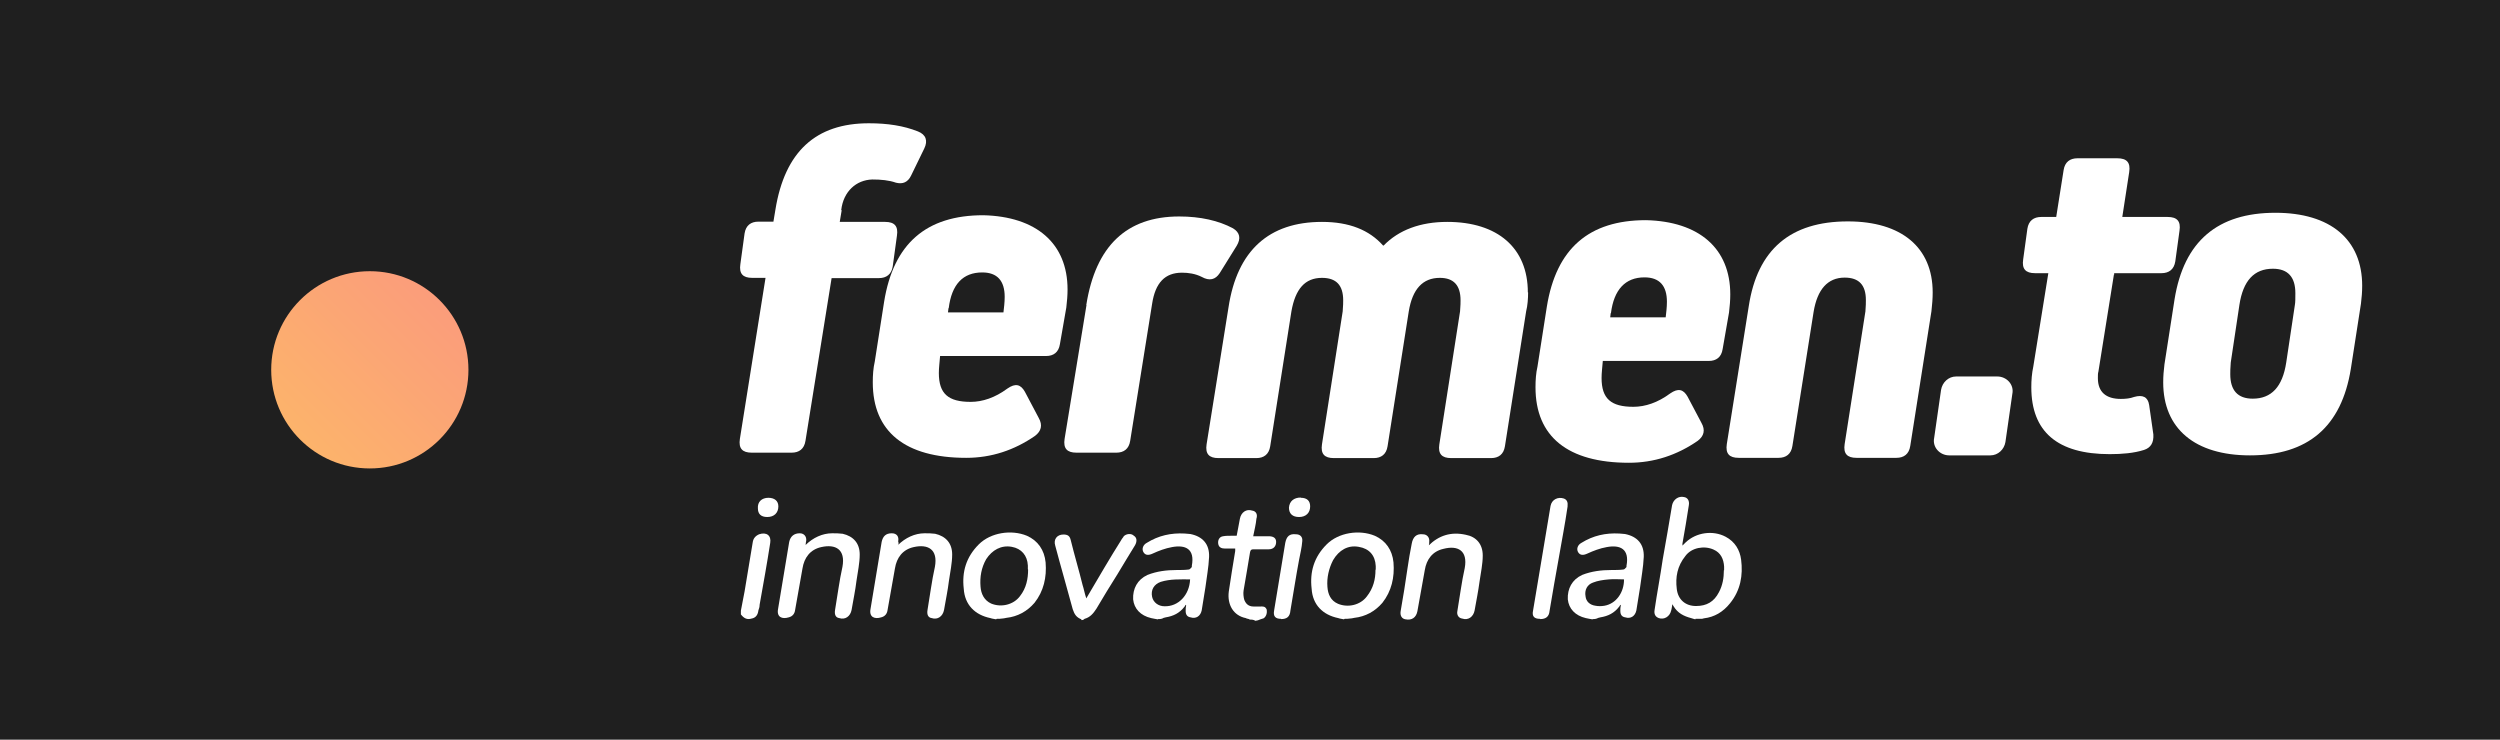
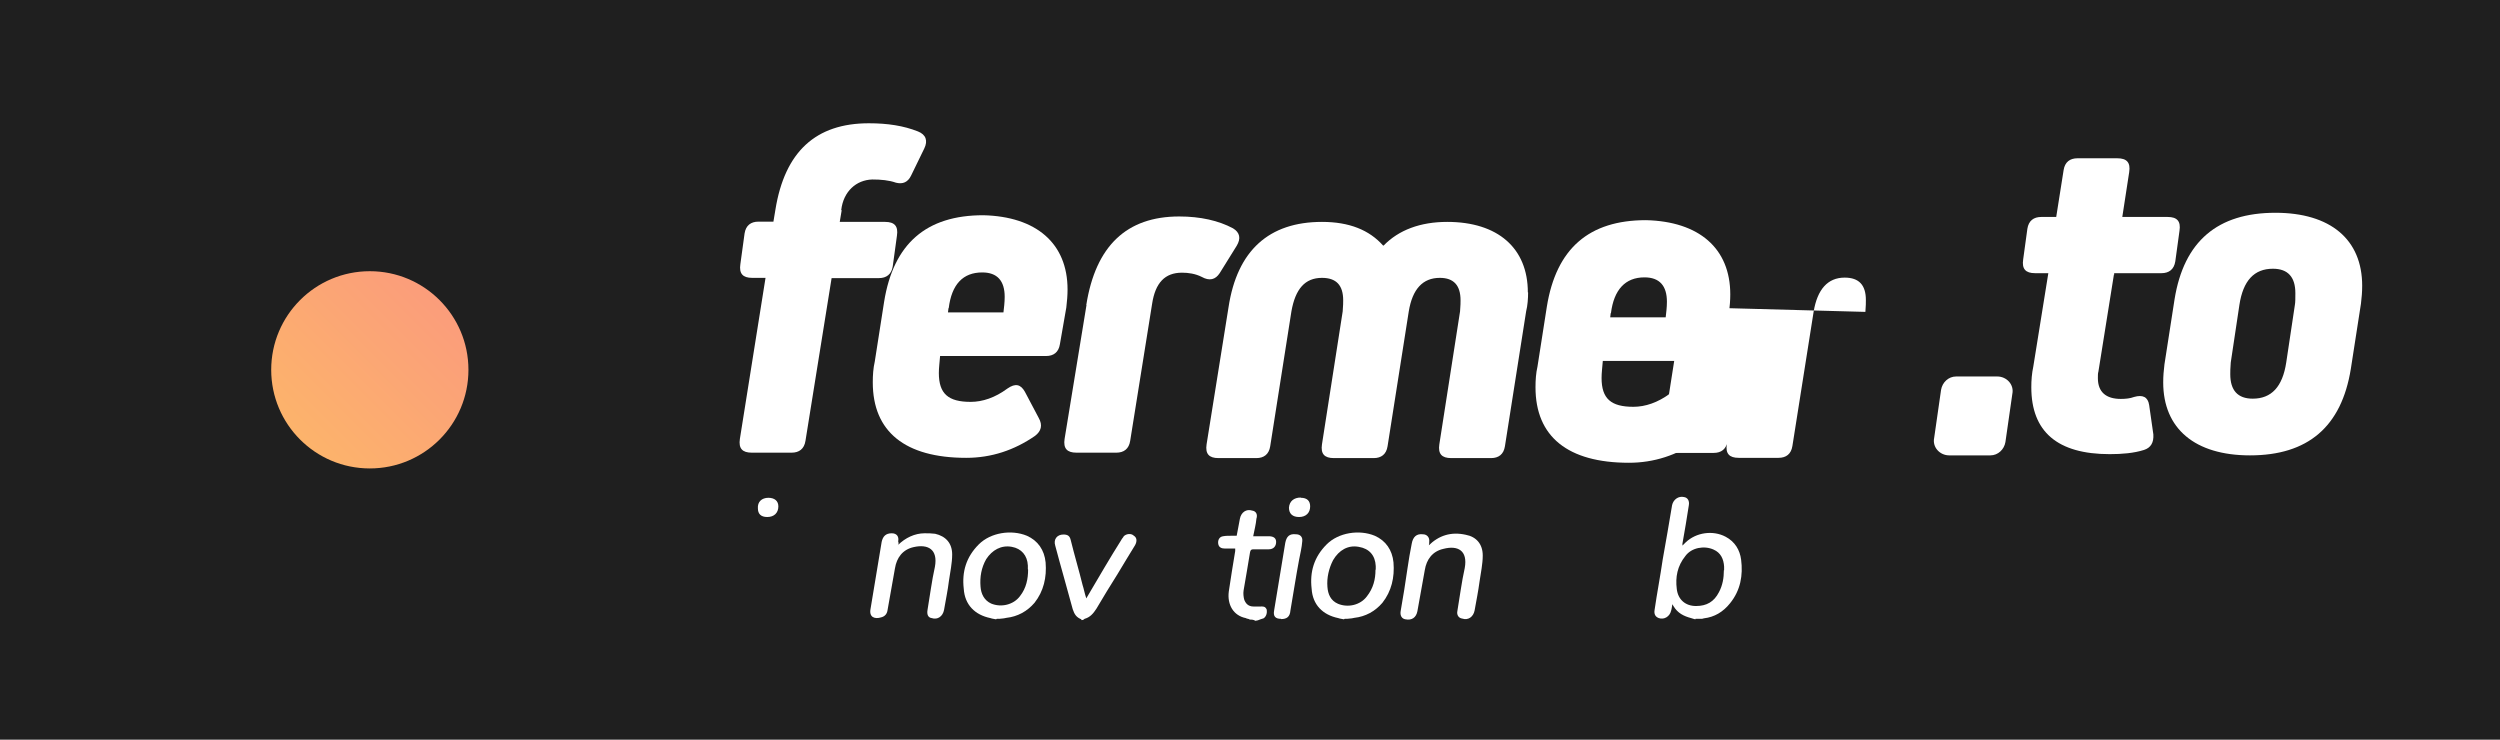
<svg xmlns="http://www.w3.org/2000/svg" style="max-width: 100vw; max-height: 100vh" version="1.1" width="4056px" height="1200px" viewBox="0 0 1014 300">
  <defs>
    <filter id="goo">
      <feGaussianBlur in="SourceGraphic" stdDeviation="7" result="blur" />
      <feColorMatrix in="blur" mode="matrix" values="1 0 0 0 0  0 1 0 0 0  0 0 1 0 0  0 0 0 40 -35" result="goo" />
      <feComposite in="SourceGraphic" in2="goo" operator="in" />
    </filter>
    <linearGradient id="fundo" x1="0%" y1="100%" x2="100%" y2="0%">
      <stop offset="0%" style="stop-color: #ffda50; stop-opacity:1" />
      <stop offset="100%" style="stop-color: #f87696; stop-opacity:1" />
    </linearGradient>
    <clipPath id="circulos">
      <circle id="circulo1" cx="150" cy="150" r="40">
        <animateTransform attributeName="transform" type="translate" dur="14s" values="0 0; 49.796 28.75; 49.796 28.75; 0 0; 0 0" repeatCount="indefinite" calcMode="spline" keyTimes="0; 0.4; 0.5; 0.9; 1" keySplines=".6,.5,.15,.9; 1,1,1,1; .7,0,.3,1; 1,1,1,1" />
      </circle>
      <circle id="circulo2" cx="150" cy="150" r="40">
        <animateTransform attributeName="transform" type="translate" dur="14s" values="0 0; -54.127 31.25; -54.127 31.25; 0 0; 0 0" repeatCount="indefinite" calcMode="spline" keyTimes="0; 0.4; 0.5; 0.9; 1" keySplines=".6,.5,.15,.9; 1,1,1,1; .7,0,.3,1; 1,1,1,1" />
      </circle>
      <circle id="circulo3" cx="150" cy="150" r="40">
        <animateTransform attributeName="transform" type="translate" dur="14s" values="0 0; 3.827021247335479e-15 -62.5; 3.827021247335479e-15 -62.5; 0 0; 0 0" repeatCount="indefinite" calcMode="spline" keyTimes="0; 0.4; 0.5; 0.9; 1" keySplines=".6,.5,.15,.9; 1,1,1,1; .7,0,.3,1; 1,1,1,1" />
      </circle>
    </clipPath>
  </defs>
  <rect id="marca_fundo" x="0" y="0" width="100%" height="100%" style="fill: #1f1f1f" />
  <rect id="marca_quadrado" filter="url(#goo)" x="25" y="25" width="250" height="250" style="fill: transparent" />
  <g filter="url(#goo)" id="marca_circulos" style="fill: url(#fundo)">
    <g clip-path="url(#circulos)">
      <rect x="25" y="25" width="250" height="250" />
    </g>
  </g>
  <g id="texto" style="fill: white">
    <path d="m341.4 85.2l-0.8 4.8 18.4 0c3.8 0 5.4 1.7 4.8 5.6l-1.7 12.4c-0.5 3.3-2.6 4.8-5.6 4.8l-19.2 0 -10.6 66c-0.5 3.3-2.6 4.8-5.6 4.8l-16.2 0c-3.8 0-5.4-1.7-4.8-5.6l10.4-65.3 -5.4 0c-3.8 0-5.4-1.7-4.8-5.6l1.7-12.4c0.5-3.3 2.6-4.8 5.6-4.8l6.1 0 0.8-4.8c3.8-23.6 16.4-35.1 37.9-35.1 7.6 0 14.1 1 19.9 3.3 3.3 1.3 4.1 3.8 2.6 6.9l-5.4 11.1c-1.3 2.6-3.3 3.5-6.1 2.8 -2.8-1-6.1-1.3-9.6-1.3 -6.5 0.2-11.7 4.8-12.6 12.4l0 0 0.1 0.1 0 0 0.1-0.1z" />
    <path d="m433 117.4c0 2.3-0.2 4.8-0.5 7.3l-2.6 14.9c-0.5 3.3-2.6 4.8-5.6 4.8l-43 0c-0.2 2.6-0.5 4.8-0.5 6.9 0 8.4 3.8 11.7 12.9 11.7 4.8 0 9.9-1.7 14.9-5.4 3.3-2.3 5.4-1.7 7.1 1.3l5.6 10.6c1.7 3 1 5.4-1.5 7.3 -8.4 5.8-17.7 8.9-27.9 8.9 -24.8 0-37.9-10.6-37.9-30.6 0-3 0.2-5.8 0.8-8.4l3.8-24.3c3.8-23.6 17.1-35.1 40.2-35.1 21.5 0.5 34.2 11.4 34.2 30.1l-0.2-0.1 0 0 0 0 0.2 0.1zm-48.3 7.6l-0.2 1.7 22.5 0c0.2-1.7 0.5-4.1 0.5-6.3 0-6.5-3-9.9-9.1-9.9 -7.8 0-12.4 4.8-13.6 14.5l-0.1 0z" />
    <path d="m440.6 123.7c3.8-24 16.4-35.9 37.7-35.9 8.6 0 16 1.7 21.8 4.8 2.8 1.7 3.3 4.1 1.5 7.1l-6.9 11.1c-1.7 2.6-4.1 3.3-7.3 1.5 -2.6-1.3-5.4-1.7-8-1.7 -6.9 0-10.8 4.1-12.1 12.6l-8.9 55.6c-0.5 3.3-2.6 4.8-5.6 4.8l-16.2 0c-3.8 0-5.4-1.7-4.8-5.6l8.9-54.4 0 0 0 0.1 0 0 -0.1 0z" />
    <path d="m619.8 118.5c0 2.6-0.2 5.4-0.8 7.8l-8.6 54.7c-0.5 3.3-2.6 4.8-5.6 4.8l-16.2 0c-3.8 0-5.4-1.7-4.8-5.6l8.4-53.9c0.2-2.3 0.2-3.8 0.2-4.5 0-6.1-2.8-9.1-8.4-9.1 -6.9 0-11.1 4.5-12.6 13.6l-8.6 54.7c-0.5 3.3-2.6 4.8-5.6 4.8l-16.2 0c-3.8 0-5.4-1.7-4.8-5.6l8.4-53.9c0.2-2.3 0.2-3.8 0.2-4.5 0-6.1-2.8-9.1-8.6-9.1 -6.9 0-10.8 4.5-12.4 13.6l-8.6 54.7c-0.5 3.3-2.6 4.8-5.6 4.8l-15.4 0c-3.8 0-5.4-1.7-4.8-5.6l8.9-55.6c3.5-23 16.4-34.6 37.9-34.6 11.1 0 19.2 3.3 24.8 9.6l0.2 0c6.1-6.3 14.9-9.6 25.8-9.6 20.5 0 32.7 10.6 32.7 28.6l0.1 0 0 0 0-0.1z" />
    <path d="m701.8 119.4c0 2.3-0.2 4.8-0.5 7.3l-2.6 14.9c-0.5 3.3-2.6 4.8-5.6 4.8l-43 0c-0.2 2.6-0.5 4.8-0.5 6.9 0 8.4 3.8 11.7 12.9 11.7 4.8 0 9.9-1.7 14.9-5.4 3.3-2.3 5.4-1.7 7.1 1.3l5.6 10.6c1.7 3 1 5.4-1.5 7.3 -8.4 5.8-17.7 8.9-27.9 8.9 -24.8 0-37.9-10.6-37.9-30.6 0-3 0.2-5.8 0.8-8.4l3.8-24.3c3.8-23.6 17.1-35.1 40.2-35.1 21.5 0.5 34.2 11.4 34.2 30.1l-0.2-0.1 0 0 0 0 0 0 0.2 0.1zm-48.5 7.6l-0.2 1.7 22.5 0c0.2-1.7 0.5-4.1 0.5-6.3 0-6.5-3-9.9-9.1-9.9 -7.8 0-12.4 5-13.6 14.5l0 0 -0.1 0z" />
-     <path d="m756.6 126.5c0.2-2.3 0.2-3.8 0.2-4.8 0-6.1-2.8-9.1-8.6-9.1 -6.9 0-11.1 4.8-12.6 13.9l-8.6 54.4c-0.5 3.3-2.6 4.8-5.6 4.8l-16.2 0c-3.8 0-5.4-1.7-4.8-5.6l8.9-55.9c3.5-23 16.9-34.4 40.2-34.4 21.8 0 34.4 10.6 34.4 28.8 0 2.6-0.2 4.8-0.5 7.6l-8.6 54.7c-0.5 3.3-2.6 4.8-5.6 4.8l-16.2 0c-3.8 0-5.4-1.7-4.8-5.6l8.4-53.7 0 0 0 0.1 0 0 0 0z" />
+     <path d="m756.6 126.5c0.2-2.3 0.2-3.8 0.2-4.8 0-6.1-2.8-9.1-8.6-9.1 -6.9 0-11.1 4.8-12.6 13.9l-8.6 54.4c-0.5 3.3-2.6 4.8-5.6 4.8l-16.2 0c-3.8 0-5.4-1.7-4.8-5.6l8.9-55.9l-8.6 54.7c-0.5 3.3-2.6 4.8-5.6 4.8l-16.2 0c-3.8 0-5.4-1.7-4.8-5.6l8.4-53.7 0 0 0 0.1 0 0 0 0z" />
    <path d="m857.4 111.4l-6.3 39.4c-0.2 0.5-0.2 1.5-0.2 2.6 0 5.6 3.3 8.4 9.3 8.4 2 0 3.8-0.2 5.4-0.8 3.5-1 5.6 0 6.1 3.3l1.7 11.9c0.2 3.3-1 5.4-3.8 6.3 -4.1 1.3-8.9 1.7-13.9 1.7 -21.2 0-31.8-9.1-31.8-27.1 0-2.8 0.2-5.6 0.8-8.4l6.1-37.9 -5.4 0c-3.8 0-5.4-1.7-4.8-5.6l1.7-12.4c0.5-3.3 2.6-4.8 5.6-4.8l6.1 0 3-19c0.5-3.3 2.6-4.8 5.6-4.8l16.2 0c3.8 0 5.4 1.7 4.8 5.6l-2.8 18.2 18.4 0c3.8 0 5.4 1.7 4.8 5.6l-1.7 12.4c-0.5 3.3-2.6 4.8-5.6 4.8l-19.2 0 0 0.5 0 0 0 0.1 0 0 0 0 -0.1 0z" />
    <path d="m958.1 115.9c0 2.6-0.2 4.8-0.5 7.3l-4.1 26.4c-3.8 23.6-17.5 35.1-40.9 35.1 -22.3 0-35.2-10.8-35.2-29.6 0-2.6 0.2-4.8 0.5-7.3l4.1-26.4c3.8-23.6 17.5-35.1 40.9-35.1 22.3 0 35.2 10.8 35.2 29.6zm-27.3 7.8c0.2-1 0.2-2.8 0.2-4.8 0-6.5-3-9.9-9.1-9.9 -7.6 0-12.1 4.8-13.6 14.7l-3.5 23.3c-0.2 2.3-0.2 3.8-0.2 4.8 0 6.5 3 9.9 9.1 9.9 7.6 0 12.1-4.8 13.6-14.7l3.5-23.3 0 0z" />
    <path d="m807.3 184.7l-16.7 0c-3.8 0-6.9-3.3-6.1-7.1l2.8-19.5c0.5-3 3-5.4 6.1-5.4l16.7 0c3.8 0 6.9 3.3 6.1 7.1l-2.8 19.5c-0.5 3-3 5.4-6.1 5.4z" />
    <path d="m687.6 251.2c-0.5-0.2-1-0.2-1.7-0.5 -3-0.8-5.4-2-7.1-4.8 -0.2-0.2-0.2-0.5-0.5-0.8 -0.2 1-0.2 1.7-0.5 2.6 -0.5 2.3-2.8 3.8-5 3 -1.3-0.5-2-1.5-1.7-3.3 1-6.9 2.3-13.6 3.3-20.5 1.3-7.3 2.6-14.7 3.8-22 0.5-2.3 2.6-3.8 4.8-3.3 1.5 0.2 2.3 1.5 2 3.3 -0.8 5.4-1.7 10.4-2.6 15.6 0 0 0 0.2 0 0.8 0.5-0.5 1-1 1.3-1.3 4.3-4.1 11.1-5 16.2-2.3 3.8 2 5.8 5.4 6.3 9.3 0.8 6.3-0.2 12.4-4.5 17.7 -2.8 3.5-6.3 5.6-10.6 6.1 -0.2 0-0.5 0.2-0.8 0.2 -0.8 0-1.7 0-2.6 0l0 0.1 -0.1 0.1zm11.7-19.9c0-0.5 0-1 0-1.5 -0.2-3-1.3-5.6-4.3-6.9 -3.8-1.7-8.9-0.8-11.4 2.6 -3.3 4.1-4.1 8.6-3.5 13.4 0.5 4.3 3.5 6.9 7.8 6.9 4.3 0 7.3-1.7 9.3-5.6 1.5-2.8 2-5.8 2-8.9l0.1 0 0 0 0 0 0 0z" />
    <path d="m404 251.2c-0.8-0.2-1.5-0.2-2.3-0.5 -6.3-1.3-10.4-5.4-10.8-11.9 -0.8-6.9 1-12.9 6.1-18 4.8-4.8 13.2-6.1 19.5-3.5 4.5 2 7.1 5.8 7.6 10.8 0.5 6.1-0.8 11.7-4.5 16.4 -3 3.5-6.9 5.6-11.4 6.1 -0.2 0-0.8 0.2-1 0.2 -1.3 0.2-2 0.2-3 0.2l0 0 0.1 0 0 0 -0.3 0.2zm12.9-20.3c0-0.5 0-1 0-1.5 -0.2-4.1-2.6-6.9-6.5-7.6 -4.3-0.8-8 1.3-10.4 5 -2 3.5-2.6 7.3-2.3 11.1 0.2 3 1.5 5.6 4.3 6.9 4.1 1.7 9.1 0.5 11.7-3 2.6-3.3 3.3-7.1 3.3-10.8l-0.1-0.1z" />
    <path d="m545.1 251.2c-0.8-0.2-1.5-0.2-2.3-0.5 -6.3-1.3-10.4-5.4-10.8-11.9 -0.8-6.9 1-12.9 6.1-18 4.8-4.8 13.2-6.1 19.5-3.5 4.5 2 7.1 5.8 7.6 10.8 0.5 6.1-0.8 11.7-4.5 16.4 -3 3.5-6.9 5.6-11.4 6.1 -0.2 0-0.8 0.2-1 0.2 -1.3 0.2-2.3 0.2-3 0.2l0 0 0.1 0 0 0 -0.3 0.2zm12.9-20.3c0-0.5 0-0.8 0-1.3 -0.2-4.3-2.6-7.1-6.9-7.8 -4.3-0.8-8 1.3-10.4 5.4 -1.7 3.3-2.6 7.1-2.3 10.8 0.2 3 1.3 5.6 4.3 6.9 4.1 1.7 9.1 0.5 11.7-3 2.6-3.3 3.5-6.9 3.5-10.8l0.1-0.1 0-0.1z" />
-     <path d="m469.5 251.2c-0.8-0.2-1.5-0.2-2.6-0.5 -4.3-1-6.9-3.8-7.3-7.6 -0.2-4.3 1.7-8 5.8-9.9 3.8-1.5 7.8-2 11.9-2 1.5 0 3.3 0 4.8-0.2 0.5 0 0.8-0.5 1.3-1 0 0 0-0.2 0-0.5 1.3-6.9-2.6-8.6-8-7.6 -2.8 0.5-5.4 1.5-7.8 2.6 -1.7 0.8-3 0.8-3.8-0.5 -0.8-1.3-0.2-3 1.3-3.8 4.8-3 9.9-4.1 15.4-3.8 0.8 0 1.5 0.2 2.3 0.2 5 1 7.8 4.1 7.6 9.3 -0.2 4.3-1 8.4-1.5 12.4 -0.5 3-1 6.3-1.5 9.3 -0.5 2.3-2.3 3.5-4.5 2.8 -1.3-0.2-2-1-2-2.6 0-0.8 0-1.5 0.2-2.3 0 0-0.2-0.2-0.2-0.2 -0.2 0.2-0.2 0.5-0.5 0.8 -2 2.6-4.5 3.8-7.6 4.3 -0.2 0-0.5 0.2-0.8 0.2 -0.8 0.5-1.5 0.5-2.3 0.5l0 0 0 0.1 0 0 -0.2 0zm13.2-16.2c-4.1 0-8-0.2-11.9 1 -2.8 1-4.1 3.3-3.5 6.1 0.5 2.3 2.6 3.8 5 3.8 5.6 0.2 10.1-4.5 10.4-10.8l0 0 0-0.1z" />
-     <path d="m645.8 251.2c-0.8-0.2-1.5-0.2-2.6-0.5 -4.3-1-6.9-3.8-7.3-7.6 -0.2-4.3 1.7-8 5.8-9.9 3.8-1.5 7.8-2 11.9-2 1.5 0 3.3 0 4.8-0.2 0.5 0 0.8-0.5 1.3-1 0 0 0-0.2 0-0.5 1.3-6.9-2.6-8.6-8-7.6 -2.8 0.5-5.4 1.5-7.8 2.6 -1.7 0.8-3 0.8-3.8-0.5 -0.8-1.3-0.2-3 1.3-3.8 4.8-3 9.9-4.1 15.4-3.8 0.8 0 1.5 0.2 2.3 0.2 5 1 7.8 4.1 7.6 9.3 -0.2 4.3-1 8.4-1.5 12.4 -0.5 3-1 6.3-1.5 9.3 -0.5 2.3-2.3 3.5-4.5 2.8 -1.3-0.2-2-1-2-2.6 0-0.8 0-1.5 0.2-2.3 0 0-0.2-0.2-0.2-0.2 -0.2 0.2-0.2 0.5-0.5 0.8 -2 2.6-4.5 3.8-7.6 4.3 -0.2 0-0.5 0.2-0.8 0.2 -1 0.5-1.5 0.5-2.3 0.5l0 0 0 0.1 0 0 -0.2 0zm12.9-16.2c-2 0-4.1-0.2-6.1 0 -2.3 0.2-4.5 0.5-6.5 1.3 -2.3 0.8-3.5 3-3 5.6 0.2 2 1.7 3.5 4.1 3.8 1 0.2 2.3 0.2 3.5 0 4.8-0.8 8-5.4 8-10.6l0 0 0-0.1 0 0 0 0z" />
    <path d="m507 251.2c-0.5-0.2-1.3-0.2-1.7-0.5 -5-1-7.6-5.4-6.9-10.8 0.8-5.6 1.7-10.8 2.6-16.4 0-0.2 0-0.5 0-1 -1.3 0-2.8 0-4.1 0 -1.5 0-2.6-0.5-2.8-2 -0.2-1.5 0.5-2.8 2-3 1-0.2 2.3-0.2 3.5-0.2 0.5 0 1.3 0 2 0 0.5-2.3 0.8-4.5 1.3-6.9 0.5-2.6 2.6-4.1 5-3.3 1.5 0.2 2.3 1.5 1.7 3.3 -0.2 2.3-0.8 4.5-1.3 7.1 2.3 0 4.3 0 6.3 0 2 0 3 0.8 3 2.3 0 1.7-1 3-3 3 -2 0-4.1 0-6.1 0 -1 0-1.3 0.2-1.5 1.3 -0.8 5-1.7 10.1-2.6 15.4 -0.2 1.3 0 2.6 0.2 3.5 0.5 1.7 1.7 3 3.8 3 1 0 1.7 0 2.8 0 1 0 2-0.2 2.6 1.3 0.2 1.3-0.2 2.8-1.3 3.5 -0.8 0.2-1.5 0.5-2.3 0.8 -0.2 0-0.8 0.2-1 0.2 -0.8-0.5-1.5-0.5-2.6-0.5l0 0 0.3-0.1 0 0 0 0 0.1 0z" />
    <path d="m438.6 251.2c-2-0.8-2.8-2-3.5-4.1 -2.3-8.6-4.8-17.1-7.1-25.8 -0.8-2.6 0.8-4.5 3.3-4.5 1.7 0 2.6 0.5 3 2.3 1.5 6.1 3.3 12.1 4.8 18.2 0.5 1.5 0.8 3.3 1.5 5.4 0.5-0.8 0.8-1.3 1-1.7 4.3-7.3 8.6-14.7 13.2-22 0.2-0.5 0.8-1 1-1.5 1-1 3-1.3 4.1-0.2 1.3 0.8 1.3 2.3 0.5 3.8 -2.3 3.8-4.8 7.8-7.1 11.7 -3 4.8-5.8 9.3-8.6 14.1 -1.3 2-2.6 3.5-4.8 4.1 -0.5 0.5-0.8 0.5-1.3 0.5l0-0.1 0-0.2z" />
-     <path d="m300.5 247.7c0.5-2.6 1-5 1.5-7.8 1-6.5 2.3-13.4 3.3-19.9 0.2-1.5 1-2.6 2.6-3.3 3-1 5 0.5 4.5 3.5 -1.3 8.4-2.8 16.7-4.3 25.1 0 0.8-0.2 1.5-0.5 2.3 -0.2 1.7-1 3-2.8 3.3 -1.7 0.5-3 0-4.3-1.7 0-0.2 0-0.8 0-1.3l0-0.1 0 0 0-0.1z" />
-     <path d="m326.7 221.1c3-3 6.9-4.8 10.8-4.8 1.5 0 2.8 0 4.3 0.2 4.3 1 6.9 3.8 6.9 8.4 0 3.5-0.8 7.1-1.3 10.6 -0.5 4.1-1.3 7.8-2 11.9 -0.5 2.6-2.6 4.1-5 3.3 -1.5-0.2-2-1.5-1.7-3.3 1-5.8 1.7-11.7 3-17.5 1.3-7.1-2.8-9.3-8.6-8 -4.5 1-6.9 4.3-7.6 8.6 -1 5.6-2 11.4-3 16.9 -0.2 1.5-1 2.6-2.6 3 -2.6 0.8-5 0-4.3-3.5 1.5-9.1 3-18.2 4.5-27.1 0.5-2.3 2-3.5 4.3-3.5 1.7 0 2.8 1.3 2.6 3 -0.2 0.8-0.2 1.3-0.2 1.7l0 0 -0.1-0.1 0 0.2z" />
    <path d="m364.2 221.1c3-3 6.9-4.8 10.8-4.8 1.5 0 2.8 0 4.3 0.2 4.3 1 6.9 3.8 6.9 8.4 0 3.5-0.8 7.1-1.3 10.6 -0.5 4.1-1.3 7.8-2 11.9 -0.5 2.6-2.6 4.1-5 3.3 -1.5-0.2-2-1.5-1.7-3.3 1-5.8 1.7-11.7 3-17.5 1.3-7.1-2.8-9.3-8.6-8 -4.5 1-6.9 4.3-7.6 8.6 -1 5.6-2 11.4-3 16.9 -0.2 1.5-1 2.6-2.6 3 -2.6 0.8-5 0-4.3-3.5 1.5-9.1 3-18.2 4.5-27.1 0.5-2.3 1.7-3.5 4.1-3.5 2 0 3 1.3 2.6 3.3 0.2 0.5 0.2 1 0 1.5l0 0 -0.1-0.1 0 0.1z" />
    <path d="m579.3 221.4c4.3-4.3 9.3-5.8 15.2-4.5 4.3 0.8 6.9 3.8 6.9 8.4 0 3.5-0.8 7.1-1.3 10.6 -0.5 3.8-1.3 7.8-2 11.7 -0.5 2.6-2.6 4.1-5 3.3 -1.5-0.2-2.3-1.5-2-3 1-5.8 1.7-11.7 3-17.5 1.3-7.1-2.8-9.3-8.6-7.8 -4.5 1-6.9 4.3-7.6 8.6 -1 5.6-2 11.1-3 16.7 -0.5 2.6-2.3 3.8-4.8 3.3 -1.5-0.2-2.3-1.5-2-3.3 1-5.8 2-11.7 2.8-17.5 0.5-3.3 1-6.5 1.7-9.9 0.5-2.8 2-4.1 4.5-3.8 1.7 0 2.8 1.3 2.6 3 0 0.5 0 1-0.2 1.7l0 0 -0.2 0.1 0 0 0 0 0-0.1z" />
-     <path d="m624.6 251c-2.3 0-3.3-1-2.8-3.3 2.3-14.1 4.8-28.3 7.1-42.5 0.5-2.6 3-3.8 5.4-3 1.3 0.5 1.7 1.5 1.5 3.3 -1 6.9-2.3 13.6-3.5 20.5 -1.3 7.3-2.6 14.5-3.8 21.8 -0.2 2.3-1.5 3.3-3.8 3.3l0-0.1 -0.1 0z" />
    <path d="m519.6 251c-2.3 0-3.3-1-2.8-3.5 1.5-9.1 3-18.2 4.5-27.3 0.5-2.6 1.7-3.8 4.3-3.5 1.7 0 2.8 1 2.6 2.8 -0.2 2.6-0.8 5-1.3 7.6 -1.3 6.9-2.3 13.6-3.5 20.5 -0.2 2.6-1.5 3.5-3.8 3.5l0 0 0-0.1z" />
    <path d="m311.6 201.9c2.6 0 4.1 1.3 4.1 3.5 0 2.6-1.7 4.3-4.5 4.3 -2.6 0-3.8-1.3-3.8-3.5 -0.2-2.6 1.5-4.3 4.3-4.3l-0.1 0z" />
    <path d="m527.6 201.9c2.6 0 3.8 1.3 3.8 3.5 0 2.6-1.7 4.3-4.5 4.3 -2.6 0-4.1-1.3-4.1-3.8 0.2-2.6 2-4.1 4.8-4.1l0 0.1z" />
  </g>
  <script type="text/javascript">
  function step(timestamp) {
    console.log(timestamp);
    
    // Do whatever
    requestAnimationFrame(step);
  }

  window.requestAnimationFrame(step);
  </script>
</svg>